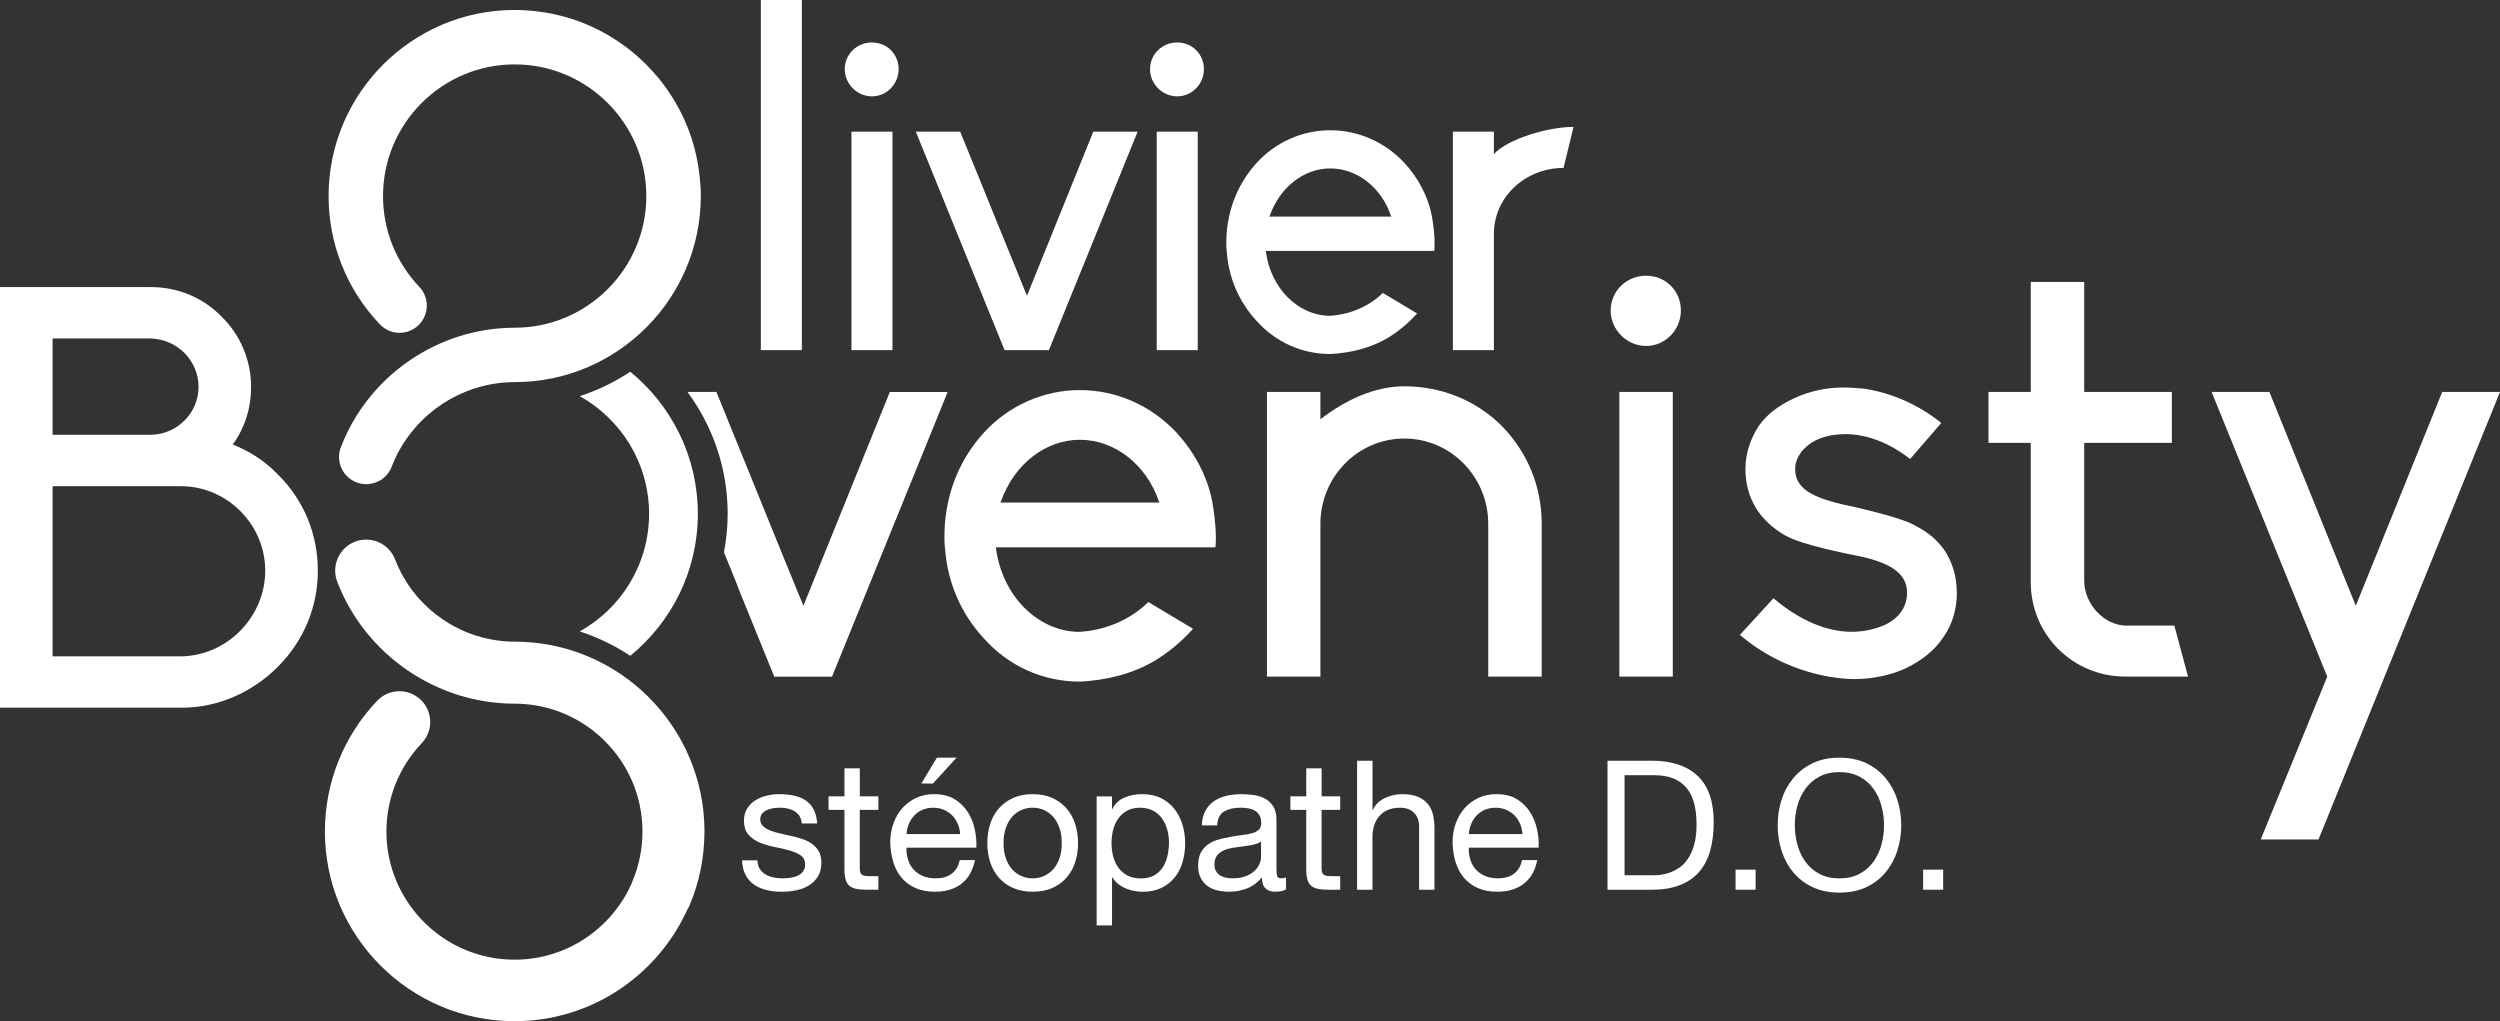
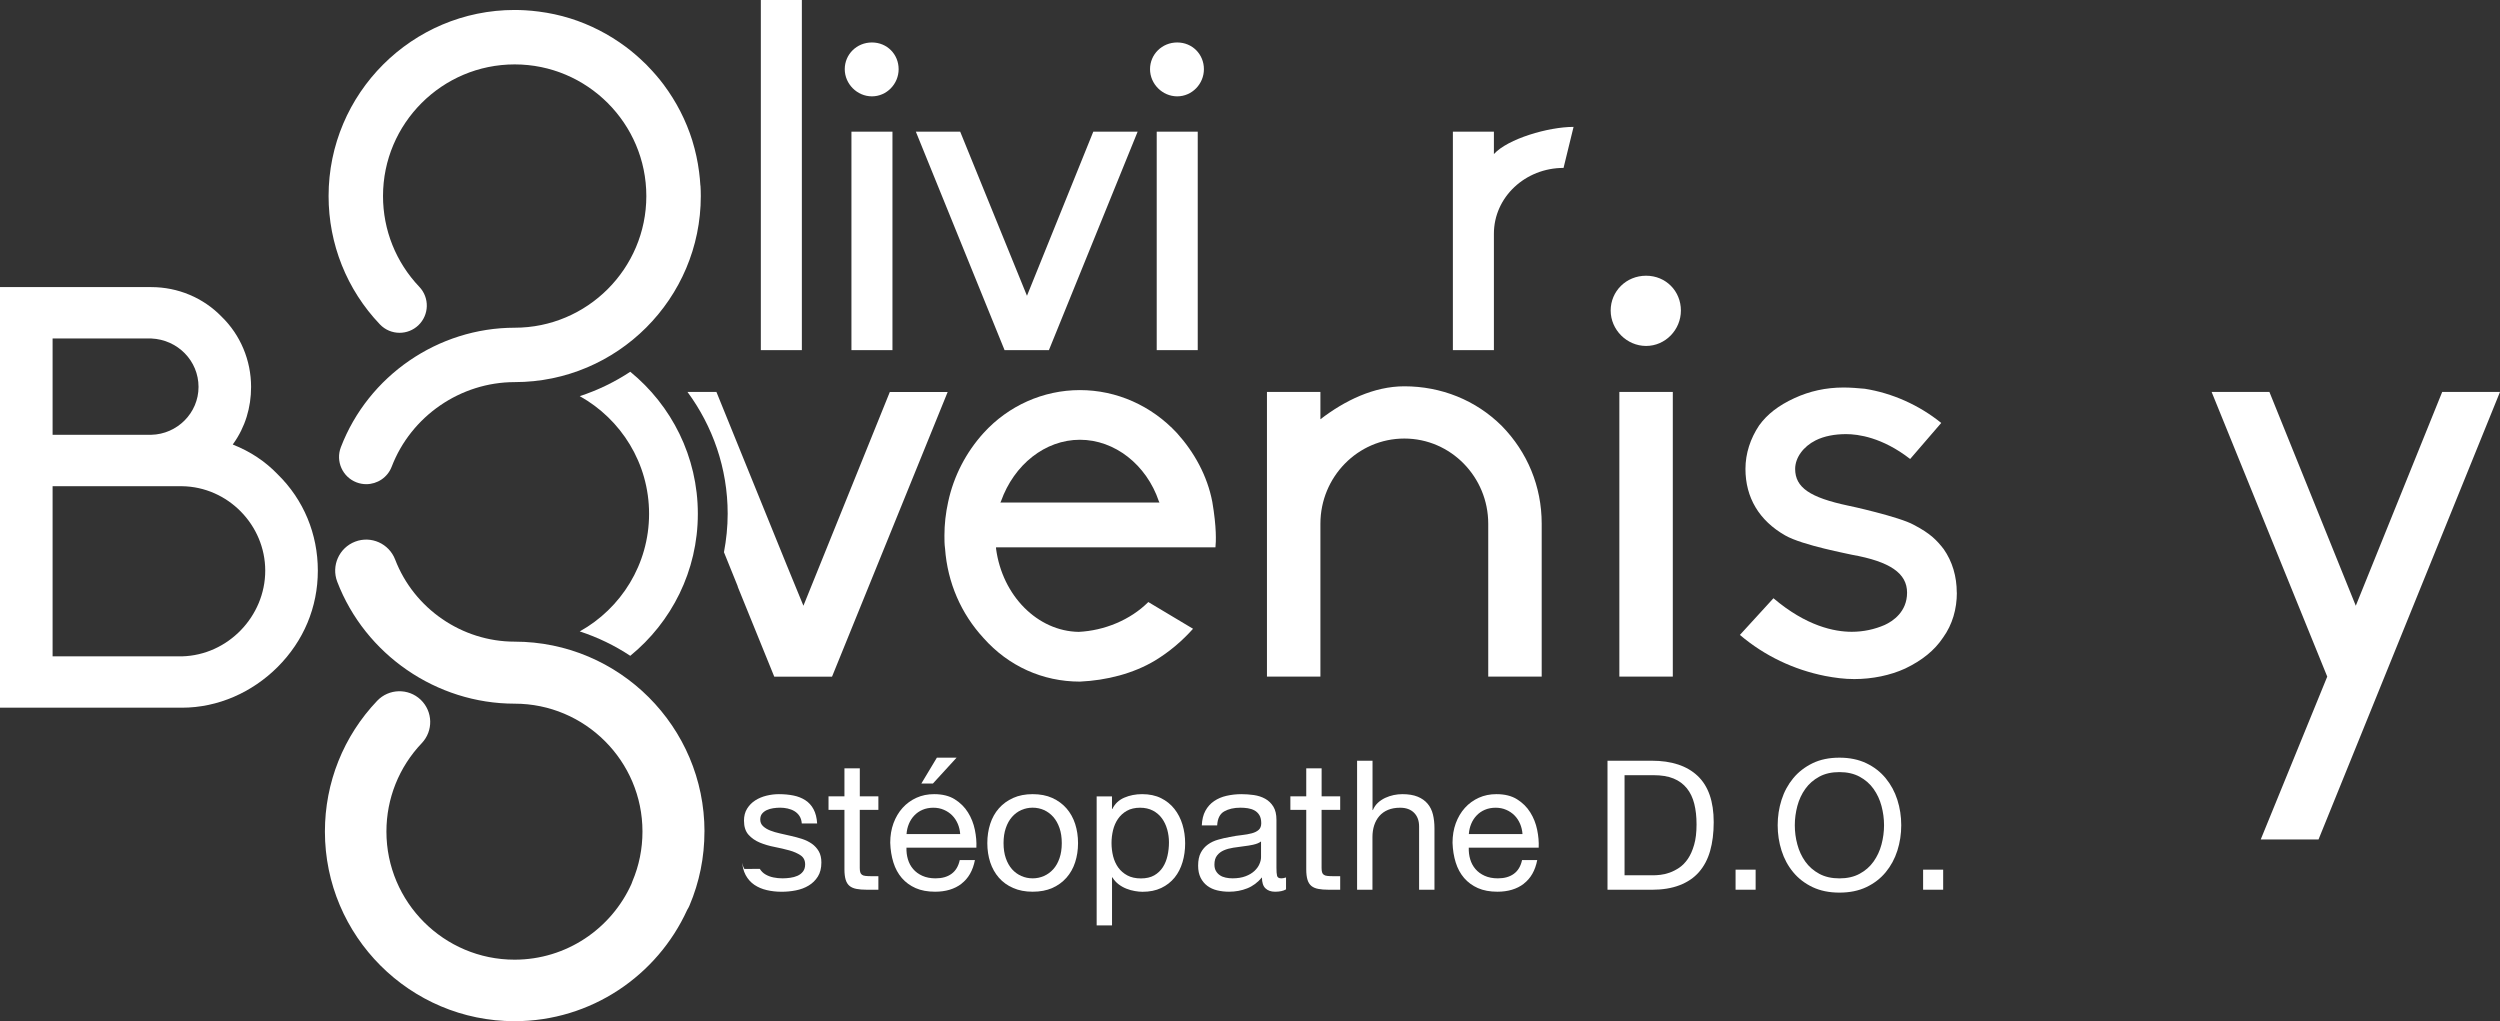
<svg xmlns="http://www.w3.org/2000/svg" id="Calque_2" data-name="Calque 2" viewBox="0 0 639.33 261.15">
  <rect x="0" y="0" width="639.33" height="261.15" fill="#333333" stroke="none" />
  <defs>
    <style>
      .cls-1 {
        fill: #fff;
        stroke-width: 0px;
      }
    </style>
  </defs>
  <g id="Calque_1-2" data-name="Calque 1">
    <path class="cls-1" d="M0,73.42h38.68c6.8,0,13.3,2.72,17.98,7.55,4.83,4.68,7.55,11.18,7.55,17.98,0,5.29-1.51,10.27-4.53,14.5l-.15.15.15.15c4.23,1.66,8.16,4.23,11.33,7.55,6.65,6.5,10.27,15.26,10.27,24.63s-3.63,17.98-10.27,24.63c-6.5,6.5-15.26,10.42-24.48,10.42H0v-107.57ZM38.68,111.19c6.65-.15,12.09-5.59,12.09-12.24s-5.29-12.09-12.09-12.39H13.45v24.63h25.23ZM46.53,167.85c11.79-.3,21.3-10.27,21.3-21.91s-9.52-21.45-21.3-21.6H13.45v43.51h33.09Z" />
    <path class="cls-1" d="M310.83,139.97h-56.11v.32c1.59,12.08,10.65,21.14,21.14,21.3,6.52-.32,13.19-3.02,17.8-7.63l11.44,6.84c-2.86,3.18-6.04,5.88-9.7,8.11-5.56,3.34-12.4,5.09-19.23,5.4-9.54,0-18.28-3.97-24.64-11.13-5.72-6.2-9.22-14.15-9.85-22.89-.16-1.11-.16-2.22-.16-3.34,0-2.86.32-5.72.95-8.58,1.43-6.68,4.61-12.72,9.06-17.64,6.36-6.99,15.26-10.97,24.64-10.97s18.28,3.97,24.8,10.97c4.45,4.93,7.79,10.97,9.06,17.64,1.11,6.52.95,10.17.8,11.6ZM296.52,128.52l-.16-.32c-3.18-9.38-11.29-15.74-20.19-15.74s-16.85,6.36-20.19,15.74l-.16.32h40.69Z" />
    <path class="cls-1" d="M394.26,133.93v39.1h-13.67v-39.1c0-11.92-9.54-21.78-21.46-21.78s-21.46,9.85-21.46,21.78v39.1h-13.67v-72.8h13.67v6.99c6.2-4.77,13.67-8.43,21.46-8.43,9.38,0,18.28,3.5,24.96,10.17,6.52,6.68,10.17,15.42,10.17,24.96Z" />
    <path class="cls-1" d="M411.9,79.41c0-4.93,3.97-8.9,9.06-8.9s8.9,3.97,8.9,8.9-3.97,9.06-8.9,9.06-9.06-4.13-9.06-9.06ZM414.12,100.23h13.67v72.8h-13.67v-72.8Z" />
    <path class="cls-1" d="M500.43,151.57c0,4.13-1.11,8.11-3.5,11.44-2.22,3.34-5.4,5.88-9.7,7.95-3.81,1.75-8.42,2.7-13.03,2.7-2.54,0-4.93-.32-7.47-.8-7.95-1.59-15.42-5.09-21.78-10.49l8.58-9.38c8.43,7.15,15.58,8.58,20.03,8.58,3.02,0,5.88-.64,8.42-1.75,2.07-.95,5.72-3.34,5.72-8.26s-4.29-7.95-14.15-9.7c-.48-.16-12.56-2.38-17.01-4.93-6.68-3.81-10.17-9.7-10.17-17.01,0-3.97,1.27-7.79,3.5-11.13,2.07-2.86,4.93-5.09,9.06-6.99,3.81-1.75,7.95-2.7,12.56-2.7,1.75,0,3.66.16,5.4.32,6.99,1.11,13.83,4.13,19.55,8.74l-7.95,9.22c-7.15-5.56-13.35-6.36-16.37-6.36-2.86,0-5.56.48-7.79,1.59-3.18,1.59-5.25,4.45-5.25,7.31,0,4.77,3.81,7.31,13.51,9.38.16,0,13.19,2.86,16.85,4.93,4.29,2.23,5.88,3.97,7.63,6.2,2.22,3.18,3.34,6.99,3.34,11.13Z" />
-     <path class="cls-1" d="M519.33,148.87v-35.61h-10.81v-13.03h10.81v-28.13h13.67v28.13h22.41v13.03h-22.41v35.29c0,5.88,5.09,11.44,10.81,11.44h12.24l3.5,13.03h-16.06c-13.35,0-24.16-10.65-24.16-24.16Z" />
    <path class="cls-1" d="M592.92,214.68h-14.78l17.01-41.65-29.57-72.8h14.78l22.09,54.68,22.1-54.68h14.78l-46.41,114.45Z" />
    <path class="cls-1" d="M178.46,131.39c0-14.63-6.74-27.71-17.28-36.32-3.97,2.62-8.31,4.73-12.92,6.24,10.56,5.88,17.73,17.15,17.73,30.08s-7.17,24.2-17.73,30.08c4.61,1.51,8.95,3.61,12.92,6.24,10.54-8.6,17.28-21.68,17.28-36.31Z" />
    <path class="cls-1" d="M227.56,100.23l-22.1,54.68-4.23-10.3-18.02-44.38h-7.4c6.43,8.73,10.28,19.48,10.28,31.16,0,3.36-.35,6.64-.95,9.83l3.54,8.76s-.03.04-.03.04l9.35,23.02h14.78l29.57-72.8h-14.78Z" />
    <g>
      <g>
        <path class="cls-1" d="M194.57,89.54V0h10.49v89.54h-10.49Z" />
        <path class="cls-1" d="M216.03,17.69c0-3.78,3.05-6.83,6.95-6.83s6.83,3.05,6.83,6.83-3.05,6.95-6.83,6.95-6.95-3.17-6.95-6.95ZM217.74,33.67h10.49v55.87h-10.49v-55.87Z" />
        <path class="cls-1" d="M290.93,33.67l-22.69,55.87h-11.34l-22.69-55.87h11.34l17.08,41.97,16.96-41.97h11.34Z" />
        <path class="cls-1" d="M294.1,17.69c0-3.78,3.05-6.83,6.95-6.83s6.83,3.05,6.83,6.83-3.05,6.95-6.83,6.95-6.95-3.17-6.95-6.95ZM295.81,33.67h10.49v55.87h-10.49v-55.87Z" />
-         <path class="cls-1" d="M366.8,64.17h-43.06v.24c1.22,9.27,8.17,16.23,16.22,16.35,5-.24,10.13-2.32,13.66-5.85l8.78,5.25c-2.2,2.44-4.64,4.51-7.44,6.22-4.27,2.56-9.52,3.9-14.76,4.15-7.32,0-14.03-3.05-18.91-8.54-4.39-4.76-7.08-10.86-7.56-17.57-.12-.85-.12-1.71-.12-2.56,0-2.2.24-4.39.73-6.59,1.1-5.12,3.54-9.76,6.95-13.54,4.88-5.37,11.71-8.42,18.91-8.42s14.03,3.05,19.03,8.42c3.41,3.78,5.98,8.42,6.95,13.54.85,5,.73,7.81.61,8.91ZM355.82,55.39l-.12-.24c-2.44-7.2-8.66-12.08-15.49-12.08s-12.93,4.88-15.49,12.08l-.12.24h31.23Z" />
        <path class="cls-1" d="M382.04,39.4c3.54-3.9,13.91-6.95,20.37-6.95l-2.56,10.49c-9.76,0-17.81,7.44-17.81,16.83v29.77h-10.49v-55.87h10.49v5.73Z" />
      </g>
      <path class="cls-1" d="M179.11,47.46c-.07-1.18-.18-2.34-.33-3.5-.35-2.73-.93-5.39-1.72-7.95,0,0,0-.02,0-.02-1.62-5.19-4.11-10.01-7.29-14.27-.01-.02-.02-.03-.03-.05-1.22-1.63-2.56-3.18-3.98-4.64-.17-.18-.34-.36-.51-.54s-.36-.34-.54-.51c-1.46-1.42-3.01-2.75-4.64-3.98-.02-.01-.03-.02-.05-.03-4.27-3.18-9.08-5.67-14.27-7.29,0,0-.02,0-.02,0-2.56-.8-5.22-1.37-7.95-1.72-1.16-.15-2.32-.27-3.5-.33-.88-.05-1.77-.08-2.66-.08-26.24,0-47.59,21.35-47.59,47.59,0,12.27,4.66,23.93,13.12,32.81,1.37,1.44,3.2,2.16,5.04,2.16,1.72,0,3.45-.64,4.8-1.92,2.78-2.65,2.89-7.06.24-9.84-5.98-6.29-9.28-14.53-9.28-23.21,0-18.57,15.11-33.67,33.67-33.67s33.67,15.11,33.67,33.67-15.11,33.67-33.67,33.67c-19.58,0-37.45,12.28-44.45,30.56-1.38,3.59.42,7.62,4.01,8.99.82.31,1.66.46,2.49.46,2.8,0,5.44-1.7,6.5-4.47,4.96-12.93,17.6-21.63,31.46-21.63,26.24,0,47.59-21.35,47.59-47.59,0-.89-.03-1.78-.08-2.66Z" />
    </g>
    <g>
-       <path class="cls-1" d="M194.31,222.2c.37.6.85,1.08,1.46,1.43.6.35,1.28.61,2.03.76.75.16,1.53.23,2.33.23.62,0,1.26-.05,1.94-.14.68-.09,1.3-.26,1.87-.51.57-.25,1.04-.61,1.41-1.09.37-.48.55-1.09.55-1.83,0-1.02-.39-1.79-1.16-2.31-.77-.52-1.73-.95-2.89-1.27-1.16-.32-2.41-.61-3.77-.88-1.36-.26-2.61-.63-3.77-1.11-1.15-.48-2.12-1.15-2.89-2.01-.77-.86-1.16-2.06-1.16-3.6,0-1.2.27-2.23.81-3.09.54-.86,1.23-1.56,2.08-2.1.85-.54,1.8-.94,2.86-1.2,1.06-.26,2.12-.39,3.17-.39,1.35,0,2.6.12,3.74.35,1.14.23,2.15.63,3.03,1.2.88.57,1.58,1.34,2.1,2.31.52.97.83,2.18.92,3.63h-3.93c-.06-.77-.26-1.41-.6-1.92-.34-.51-.77-.92-1.29-1.23-.52-.31-1.1-.53-1.73-.67-.63-.14-1.27-.21-1.92-.21-.59,0-1.18.05-1.78.14-.6.09-1.15.25-1.64.48-.49.23-.89.54-1.2.92s-.46.89-.46,1.5c0,.68.24,1.24.72,1.69.48.45,1.09.82,1.83,1.11.74.29,1.57.54,2.49.74.92.2,1.85.41,2.77.63.99.22,1.95.48,2.89.78.94.31,1.77.72,2.5,1.23.72.51,1.31,1.15,1.76,1.92.45.77.67,1.73.67,2.87,0,1.45-.3,2.65-.9,3.6-.6.96-1.39,1.73-2.36,2.31-.97.59-2.07.99-3.28,1.23s-2.43.35-3.63.35c-1.32,0-2.59-.14-3.79-.42-1.2-.28-2.26-.73-3.19-1.36-.92-.63-1.66-1.46-2.22-2.49-.55-1.03-.86-2.29-.92-3.77h3.93c.03.86.23,1.6.6,2.2Z" />
+       <path class="cls-1" d="M194.31,222.2c.37.6.85,1.08,1.46,1.43.6.35,1.28.61,2.03.76.75.16,1.53.23,2.33.23.62,0,1.26-.05,1.94-.14.68-.09,1.3-.26,1.87-.51.57-.25,1.04-.61,1.41-1.09.37-.48.55-1.09.55-1.83,0-1.02-.39-1.79-1.16-2.31-.77-.52-1.73-.95-2.89-1.27-1.16-.32-2.41-.61-3.77-.88-1.36-.26-2.61-.63-3.77-1.11-1.15-.48-2.12-1.15-2.89-2.01-.77-.86-1.16-2.06-1.16-3.6,0-1.2.27-2.23.81-3.09.54-.86,1.23-1.56,2.08-2.1.85-.54,1.8-.94,2.86-1.2,1.06-.26,2.12-.39,3.17-.39,1.35,0,2.6.12,3.74.35,1.14.23,2.15.63,3.03,1.2.88.57,1.58,1.34,2.1,2.31.52.97.83,2.18.92,3.63h-3.93c-.06-.77-.26-1.41-.6-1.92-.34-.51-.77-.92-1.29-1.23-.52-.31-1.1-.53-1.73-.67-.63-.14-1.27-.21-1.92-.21-.59,0-1.18.05-1.78.14-.6.09-1.15.25-1.64.48-.49.23-.89.54-1.2.92s-.46.89-.46,1.5c0,.68.24,1.24.72,1.69.48.45,1.09.82,1.83,1.11.74.29,1.57.54,2.49.74.92.2,1.85.41,2.77.63.99.22,1.95.48,2.89.78.94.31,1.77.72,2.5,1.23.72.51,1.31,1.15,1.76,1.92.45.77.67,1.73.67,2.87,0,1.45-.3,2.65-.9,3.6-.6.96-1.39,1.73-2.36,2.31-.97.59-2.07.99-3.28,1.23s-2.43.35-3.63.35c-1.32,0-2.59-.14-3.79-.42-1.2-.28-2.26-.73-3.19-1.36-.92-.63-1.66-1.46-2.22-2.49-.55-1.03-.86-2.29-.92-3.77c.03.86.23,1.6.6,2.2Z" />
      <path class="cls-1" d="M224.63,203.64v3.47h-4.76v14.83c0,.46.04.83.12,1.11s.22.49.44.65c.21.16.51.26.9.3s.89.07,1.5.07h1.8v3.46h-3c-1.02,0-1.89-.07-2.61-.21-.72-.14-1.31-.39-1.76-.76s-.78-.89-.99-1.57-.32-1.57-.32-2.68v-15.2h-4.07v-3.47h4.07v-7.16h3.93v7.16h4.76Z" />
      <path class="cls-1" d="M245.88,226.01c-1.79,1.36-4.04,2.03-6.75,2.03-1.91,0-3.57-.31-4.97-.92-1.4-.62-2.58-1.48-3.54-2.59-.95-1.11-1.67-2.43-2.15-3.97s-.75-3.22-.81-5.04c0-1.82.28-3.48.83-4.99.56-1.51,1.33-2.82,2.33-3.93,1-1.11,2.19-1.97,3.56-2.59s2.87-.92,4.5-.92c2.13,0,3.89.44,5.29,1.32,1.4.88,2.53,1.99,3.37,3.35.85,1.36,1.43,2.83,1.76,4.44s.46,3.13.39,4.57h-17.88c-.03,1.05.09,2.04.37,2.98s.72,1.77,1.34,2.49c.62.73,1.4,1.3,2.36,1.73.95.43,2.08.65,3.37.65,1.67,0,3.03-.38,4.09-1.16,1.06-.77,1.76-1.94,2.1-3.51h3.88c-.52,2.68-1.68,4.7-3.46,6.05ZM244.93,210.67c-.36-.83-.83-1.55-1.43-2.15-.6-.6-1.31-1.08-2.13-1.43-.82-.36-1.72-.53-2.7-.53s-1.93.18-2.75.53c-.82.35-1.52.84-2.1,1.45-.59.62-1.05,1.33-1.39,2.15-.34.82-.54,1.69-.6,2.61h13.72c-.06-.92-.27-1.8-.62-2.64ZM244.63,193.76l-6.05,6.61h-2.96l3.97-6.61h5.04Z" />
      <path class="cls-1" d="M253.23,210.69c.49-1.52,1.23-2.85,2.22-3.97.99-1.12,2.2-2.01,3.65-2.66,1.45-.65,3.11-.97,4.99-.97s3.58.32,5.01.97c1.43.65,2.64,1.53,3.63,2.66.99,1.13,1.72,2.45,2.22,3.97.49,1.52.74,3.17.74,4.92s-.25,3.39-.74,4.9c-.49,1.51-1.23,2.83-2.22,3.95s-2.2,2-3.63,2.63c-1.43.63-3.1.95-5.01.95s-3.54-.32-4.99-.95c-1.45-.63-2.67-1.51-3.65-2.63s-1.72-2.44-2.22-3.95c-.49-1.51-.74-3.14-.74-4.9s.25-3.4.74-4.92ZM257.22,219.47c.39,1.13.92,2.06,1.59,2.82.68.76,1.47,1.33,2.38,1.73.91.4,1.87.6,2.89.6s1.98-.2,2.89-.6c.91-.4,1.7-.98,2.38-1.73.68-.75,1.21-1.69,1.6-2.82.39-1.12.58-2.41.58-3.86s-.19-2.73-.58-3.86c-.39-1.12-.92-2.07-1.6-2.84s-1.47-1.35-2.38-1.76c-.91-.4-1.87-.6-2.89-.6s-1.98.2-2.89.6c-.91.4-1.7.99-2.38,1.76s-1.21,1.72-1.59,2.84c-.39,1.13-.58,2.41-.58,3.86s.19,2.73.58,3.86Z" />
      <path class="cls-1" d="M284.37,203.64v3.24h.09c.65-1.33,1.66-2.29,3.05-2.89s2.91-.9,4.57-.9c1.85,0,3.46.34,4.83,1.02s2.51,1.6,3.42,2.75c.91,1.15,1.6,2.49,2.06,4s.69,3.11.69,4.81-.22,3.3-.67,4.81-1.12,2.83-2.03,3.95c-.91,1.12-2.05,2.01-3.42,2.66-1.37.65-2.97.97-4.78.97-.59,0-1.24-.06-1.96-.19-.73-.12-1.44-.32-2.15-.6-.71-.28-1.38-.65-2.01-1.13-.63-.48-1.16-1.07-1.59-1.78h-.09v12.29h-3.93v-32.99h3.93ZM298.49,212.13c-.29-1.06-.74-2.01-1.34-2.84s-1.37-1.49-2.31-1.99c-.94-.49-2.04-.74-3.3-.74s-2.45.26-3.37.79c-.92.52-1.68,1.21-2.26,2.06s-1.01,1.81-1.27,2.89c-.26,1.08-.39,2.17-.39,3.28,0,1.17.14,2.3.41,3.4.28,1.09.72,2.06,1.32,2.89s1.38,1.5,2.33,2.01c.95.51,2.11.76,3.46.76s2.49-.26,3.4-.78,1.64-1.22,2.2-2.08.95-1.85,1.2-2.96c.25-1.11.37-2.25.37-3.42,0-1.11-.15-2.19-.44-3.26Z" />
      <path class="cls-1" d="M326.05,228.04c-1.02,0-1.83-.29-2.43-.86-.6-.57-.9-1.5-.9-2.8-1.08,1.29-2.33,2.23-3.77,2.8-1.43.57-2.98.86-4.64.86-1.08,0-2.1-.12-3.05-.35-.96-.23-1.8-.62-2.52-1.16s-1.29-1.23-1.71-2.08c-.42-.85-.63-1.87-.63-3.07,0-1.35.23-2.47.69-3.33.46-.86,1.07-1.56,1.83-2.1.75-.54,1.62-.95,2.59-1.22.97-.28,1.96-.51,2.98-.69,1.08-.22,2.1-.38,3.07-.48.97-.11,1.82-.26,2.57-.46.74-.2,1.32-.49,1.76-.88.43-.39.65-.95.65-1.69,0-.86-.16-1.55-.48-2.08-.32-.52-.74-.92-1.25-1.2-.51-.28-1.08-.46-1.71-.56-.63-.09-1.26-.14-1.87-.14-1.67,0-3.05.32-4.16.95-1.11.63-1.71,1.83-1.8,3.58h-3.93c.06-1.48.37-2.73.92-3.74.56-1.02,1.29-1.84,2.22-2.47.92-.63,1.99-1.09,3.19-1.36s2.47-.42,3.79-.42c1.08,0,2.15.08,3.21.23,1.06.16,2.03.47,2.89.95.86.48,1.55,1.15,2.08,2.01.53.86.79,1.99.79,3.37v12.29c0,.92.05,1.6.16,2.03.11.43.47.65,1.09.65.34,0,.74-.07,1.2-.23v3.05c-.68.4-1.62.6-2.82.6ZM320.55,216.01c-.8.17-1.64.31-2.52.41-.88.11-1.76.23-2.66.37-.89.14-1.69.36-2.4.67s-1.29.75-1.73,1.32c-.45.57-.67,1.35-.67,2.33,0,.65.13,1.19.39,1.64.26.45.6.81,1.02,1.09.41.28.91.48,1.48.6.57.12,1.15.18,1.73.18,1.29,0,2.4-.18,3.33-.53s1.68-.8,2.26-1.34c.58-.54,1.02-1.12,1.29-1.76.28-.63.42-1.22.42-1.78v-4.02c-.49.37-1.14.64-1.94.81Z" />
      <path class="cls-1" d="M342.73,203.64v3.47h-4.76v14.83c0,.46.04.83.12,1.11s.22.49.44.65c.22.16.51.26.9.3s.89.07,1.5.07h1.8v3.46h-3c-1.02,0-1.89-.07-2.61-.21-.73-.14-1.31-.39-1.76-.76-.45-.37-.78-.89-.99-1.57s-.32-1.57-.32-2.68v-15.2h-4.06v-3.47h4.06v-7.16h3.93v7.16h4.76Z" />
      <path class="cls-1" d="M351,194.54v12.62h.09c.31-.74.74-1.36,1.29-1.87.55-.51,1.18-.92,1.87-1.25.69-.32,1.42-.56,2.17-.72.75-.15,1.49-.23,2.2-.23,1.57,0,2.88.22,3.93.65,1.05.43,1.89,1.03,2.54,1.8.65.77,1.1,1.69,1.36,2.75.26,1.06.39,2.24.39,3.53v15.71h-3.93v-16.17c0-1.48-.43-2.65-1.29-3.51-.86-.86-2.05-1.29-3.56-1.29-1.2,0-2.24.19-3.12.56-.88.37-1.61.89-2.2,1.57-.59.68-1.02,1.47-1.32,2.38-.29.91-.44,1.9-.44,2.98v13.49h-3.93v-32.99h3.93Z" />
      <path class="cls-1" d="M389.68,226.01c-1.79,1.36-4.04,2.03-6.75,2.03-1.91,0-3.57-.31-4.97-.92-1.4-.62-2.58-1.48-3.54-2.59-.95-1.11-1.67-2.43-2.15-3.97s-.75-3.22-.81-5.04c0-1.82.28-3.48.83-4.99.56-1.51,1.33-2.82,2.33-3.93,1-1.11,2.19-1.97,3.56-2.59s2.87-.92,4.5-.92c2.13,0,3.89.44,5.29,1.32,1.4.88,2.53,1.99,3.37,3.35.85,1.36,1.43,2.83,1.76,4.44s.46,3.13.39,4.57h-17.88c-.03,1.05.09,2.04.37,2.98s.72,1.77,1.34,2.49c.62.73,1.4,1.3,2.36,1.73.95.43,2.08.65,3.37.65,1.67,0,3.03-.38,4.09-1.16,1.06-.77,1.76-1.94,2.1-3.51h3.88c-.52,2.68-1.68,4.7-3.46,6.05ZM388.73,210.67c-.36-.83-.83-1.55-1.43-2.15-.6-.6-1.31-1.08-2.13-1.43-.82-.36-1.72-.53-2.7-.53s-1.93.18-2.75.53c-.82.35-1.52.84-2.1,1.45-.59.62-1.05,1.33-1.39,2.15-.34.82-.54,1.69-.6,2.61h13.72c-.06-.92-.27-1.8-.62-2.64Z" />
      <path class="cls-1" d="M422.4,194.54c5.08,0,8.99,1.29,11.74,3.88,2.74,2.59,4.11,6.53,4.11,11.83,0,2.77-.31,5.23-.92,7.37s-1.57,3.94-2.86,5.41-2.94,2.58-4.95,3.35c-2,.77-4.37,1.16-7.11,1.16h-11.32v-32.99h11.32ZM422.77,223.84c.49,0,1.11-.04,1.85-.12.74-.08,1.52-.26,2.36-.56s1.65-.72,2.47-1.27c.82-.56,1.55-1.31,2.2-2.26.65-.96,1.18-2.15,1.59-3.58.42-1.43.62-3.17.62-5.2s-.19-3.74-.58-5.29c-.39-1.55-1.02-2.88-1.9-3.97-.88-1.09-2.01-1.93-3.4-2.5-1.39-.57-3.09-.85-5.13-.85h-7.4v25.6h7.3Z" />
      <path class="cls-1" d="M448.97,222.4v5.13h-5.13v-5.13h5.13Z" />
      <path class="cls-1" d="M455.6,204.55c.66-2.08,1.66-3.92,2.98-5.52,1.32-1.6,2.97-2.88,4.94-3.84s4.27-1.43,6.89-1.43,4.91.48,6.89,1.43,3.62,2.23,4.94,3.84,2.32,3.44,2.98,5.52c.66,2.08.99,4.24.99,6.49s-.33,4.41-.99,6.49c-.66,2.08-1.66,3.92-2.98,5.52s-2.97,2.87-4.94,3.81c-1.97.94-4.27,1.41-6.89,1.41s-4.91-.47-6.89-1.41c-1.97-.94-3.62-2.21-4.94-3.81-1.33-1.6-2.32-3.44-2.98-5.52-.66-2.08-.99-4.24-.99-6.49s.33-4.41.99-6.49ZM459.64,215.96c.43,1.62,1.11,3.07,2.03,4.37.92,1.29,2.11,2.33,3.56,3.12,1.45.79,3.17,1.18,5.17,1.18s3.73-.39,5.17-1.18c1.45-.78,2.64-1.82,3.56-3.12s1.6-2.75,2.03-4.37c.43-1.62.65-3.26.65-4.92s-.22-3.3-.65-4.92-1.11-3.07-2.03-4.37-2.11-2.33-3.56-3.12c-1.45-.78-3.17-1.18-5.17-1.18s-3.73.39-5.17,1.18c-1.45.79-2.64,1.83-3.56,3.12-.92,1.29-1.6,2.75-2.03,4.37-.43,1.62-.65,3.26-.65,4.92s.21,3.31.65,4.92Z" />
      <path class="cls-1" d="M496.93,222.4v5.13h-5.13v-5.13h5.13Z" />
    </g>
    <path class="cls-1" d="M180.16,212.65c0-26.78-21.79-48.56-48.56-48.56-13.46,0-25.73-8.44-30.55-21-1.57-4.09-6.15-6.14-10.24-4.57-4.09,1.57-6.13,6.15-4.57,10.24,7.15,18.65,25.38,31.19,45.36,31.19,18.03,0,32.7,14.67,32.7,32.7,0,4.42-.86,8.7-2.57,12.73-.1.23-.18.47-.26.7-5.14,11.39-16.59,19.34-29.88,19.34-18.07,0-32.77-14.7-32.77-32.77,0-8.45,3.21-16.47,9.03-22.59,3-3.15,2.87-8.12-.27-11.12-3.15-2.99-8.12-2.87-11.12.27-8.62,9.05-13.37,20.93-13.37,33.44,0,26.74,21.75,48.5,48.5,48.5,19.6,0,36.5-11.69,44.14-28.45.23-.36.43-.74.6-1.14,2.54-5.99,3.82-12.35,3.82-18.91Z" />
  </g>
</svg>